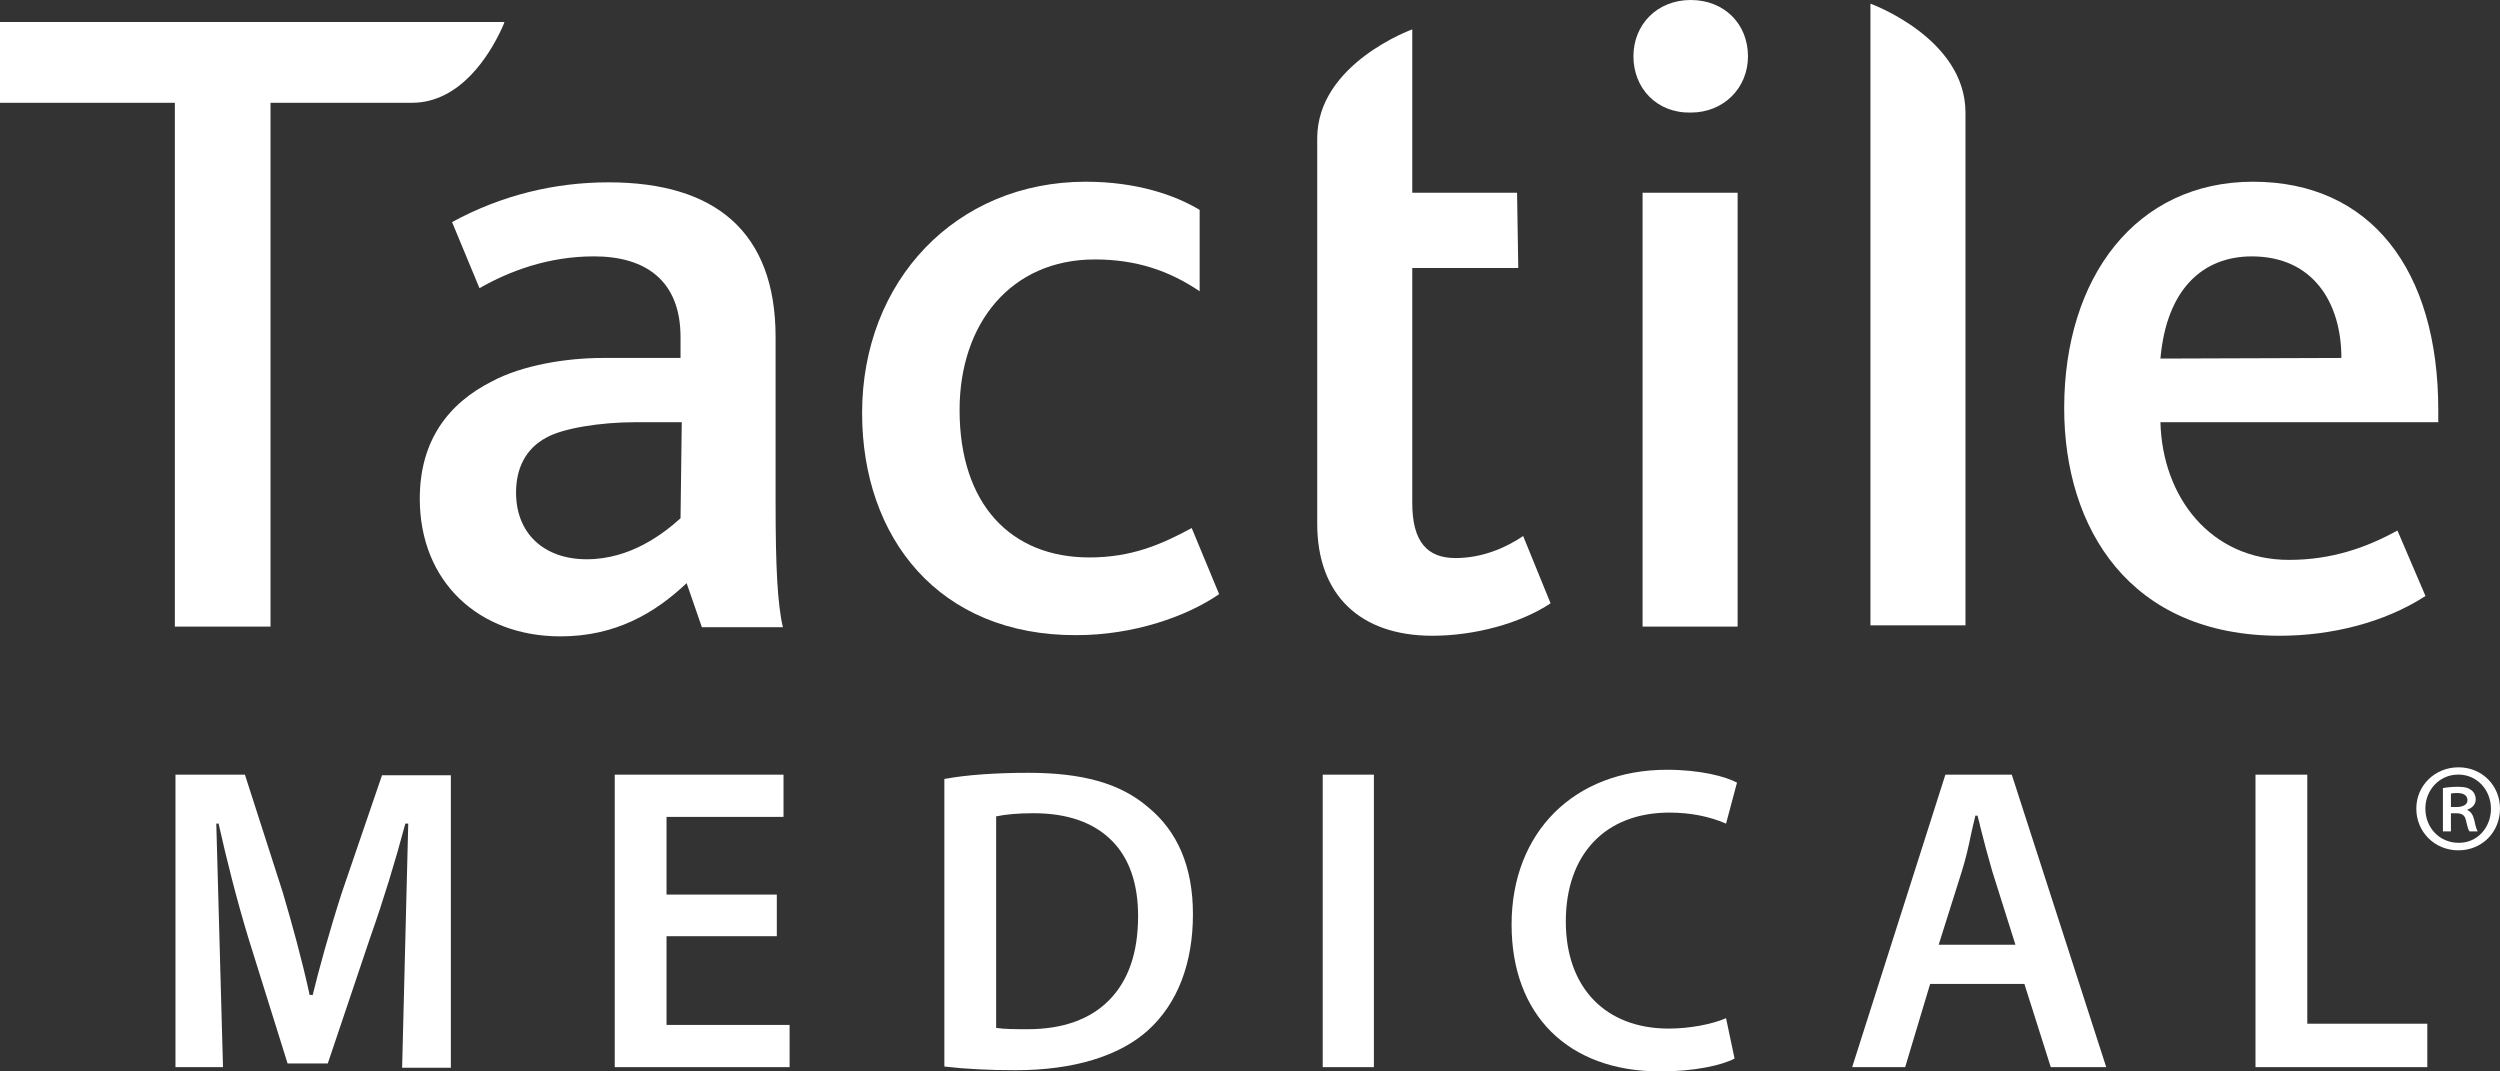
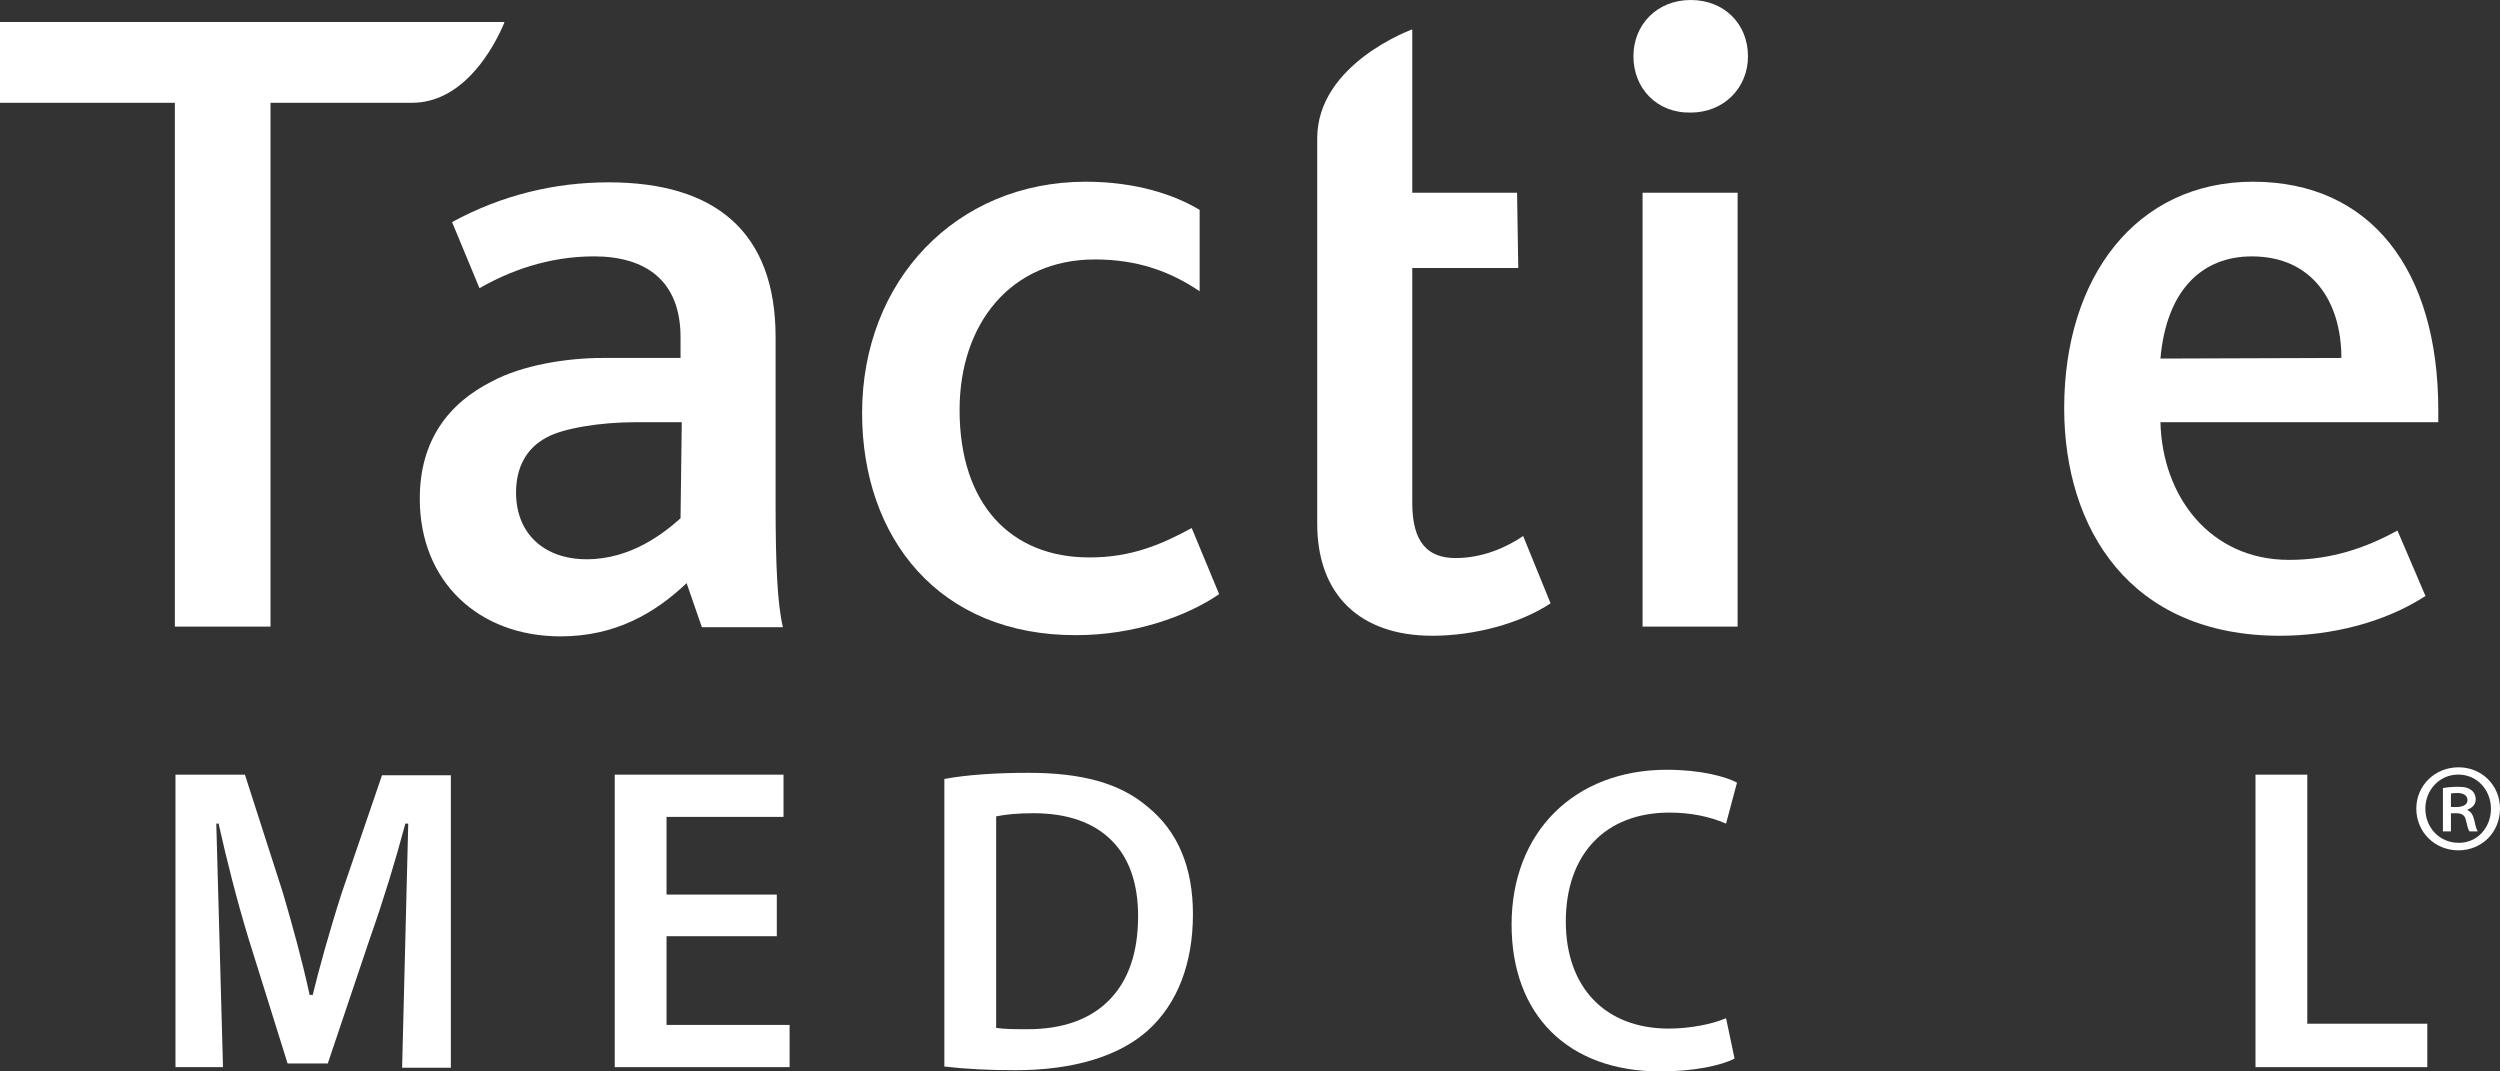
<svg xmlns="http://www.w3.org/2000/svg" fill="none" height="54" viewBox="0 0 126 54" width="126">
  <rect x="0" y="0" width="126" height="54" fill="#333333" stroke="none" />
  <path class="medical-letter" d="M30.983 39.043V53.784H39.796V51.656H33.593V47.185H39.151V45.087H33.593V41.171H39.489V39.043H30.983Z" fill="white" />
  <path class="medical-letter" d="M57.821 40.646C56.439 39.474 54.535 38.95 51.833 38.95C50.267 38.95 48.762 39.043 47.596 39.259V53.753C48.639 53.877 49.837 53.938 51.188 53.938C54.105 53.938 56.408 53.229 57.852 51.934C59.356 50.577 60.124 48.541 60.124 46.074C60.124 43.7 59.356 41.88 57.821 40.646ZM55.886 50.422C54.934 51.379 53.553 51.872 51.802 51.872C51.219 51.872 50.636 51.872 50.236 51.81H50.206V41.14H50.236C50.666 41.047 51.311 40.986 52.079 40.986C53.798 40.986 55.119 41.448 56.04 42.373C56.93 43.268 57.36 44.563 57.36 46.167C57.36 48.017 56.869 49.436 55.886 50.422Z" fill="white" />
-   <path class="medical-letter" d="M69.244 39.043H66.665V53.784H69.244V39.043Z" fill="white" />
  <path class="medical-letter" d="M76.184 46.598C76.184 51.163 79.04 54 83.676 54C85.396 54 86.778 53.691 87.422 53.352L86.993 51.317C86.286 51.625 85.15 51.841 84.106 51.841C80.913 51.841 78.917 49.775 78.917 46.444C78.917 43.052 80.913 40.955 84.137 40.955C85.181 40.955 86.133 41.14 86.993 41.51L87.545 39.444C86.962 39.135 85.703 38.796 84.014 38.796C79.347 38.796 76.184 41.941 76.184 46.598Z" fill="white" />
-   <path class="medical-letter" d="M98.047 39.043L93.349 53.784H96.02L97.279 49.59H102.039V49.621L103.359 53.784H106.154L101.394 39.043H98.047ZM97.709 47.616L98.876 43.916C99.06 43.33 99.214 42.682 99.337 42.065C99.398 41.757 99.49 41.418 99.552 41.14V41.109H99.674V41.14C99.705 41.294 99.766 41.449 99.797 41.633C99.981 42.374 100.196 43.175 100.411 43.916L101.578 47.616H97.709Z" fill="white" />
  <path class="medical-letter" d="M116.287 39.043H113.677V53.784H122.336V51.595H116.287V39.043Z" fill="white" />
  <path class="medical-letter" d="M15.753 50.145H15.599V50.114C15.231 48.418 14.739 46.63 14.248 44.964L12.344 39.043H8.844V53.784H11.239L10.901 41.51H11.024V41.541C11.423 43.33 11.945 45.396 12.528 47.308L14.494 53.599H16.52L18.67 47.215C19.315 45.396 19.929 43.391 20.42 41.541V41.51H20.574V41.572L20.267 53.815H22.723V39.074H19.253L17.227 44.995C16.582 47 16.06 48.912 15.753 50.176V50.145Z" fill="white" />
-   <path class="tactile-letter" d="M43.45 20.817C43.45 14.155 48.179 9.159 54.719 9.159C57.299 9.159 59.233 9.838 60.462 10.578V14.68C58.957 13.662 57.299 13.076 55.18 13.076C50.943 13.076 48.363 16.314 48.363 20.662C48.363 25.412 50.943 28.095 54.904 28.095C57.023 28.095 58.527 27.447 60.062 26.614L61.444 29.945C59.786 31.086 57.115 32.011 54.259 32.011C47.319 32.042 43.45 27.108 43.45 20.817Z" fill="white" />
+   <path class="tactile-letter" d="M43.45 20.817C43.45 14.155 48.179 9.159 54.719 9.159C57.299 9.159 59.233 9.838 60.462 10.578V14.68C58.957 13.662 57.299 13.076 55.18 13.076C50.943 13.076 48.363 16.314 48.363 20.662C48.363 25.412 50.943 28.095 54.904 28.095C57.023 28.095 58.527 27.447 60.062 26.614L61.444 29.945C59.786 31.086 57.115 32.011 54.259 32.011C47.319 32.042 43.45 27.108 43.45 20.817" fill="white" />
  <path class="tactile-letter" d="M76.767 27.016C75.907 27.602 74.71 28.126 73.359 28.126C71.946 28.126 71.178 27.324 71.178 25.35V13.508H76.521L76.46 9.715H71.178V1.48C71.178 1.48 66.388 3.207 66.388 6.97V9.715V13.508V26.399C66.388 29.976 68.538 32.042 72.192 32.042C74.311 32.042 76.614 31.426 78.149 30.408L76.767 27.016Z" fill="white" />
-   <path class="tactile-letter" d="M94.27 31.549V0.185C94.27 0.185 99.06 1.912 99.06 5.674V8.419V13.477V31.518H94.27V31.549Z" fill="white" />
  <path class="tactile-letter" d="M25.425 1.11H0V5.181H8.813V31.58H13.634V5.181H20.758C23.245 5.181 24.688 2.683 25.21 1.604C25.364 1.295 25.425 1.11 25.425 1.11Z" fill="white" />
  <path class="tactile-letter" d="M82.325 2.837C82.325 1.234 83.523 0 85.212 0C86.9 0 88.098 1.203 88.098 2.837C88.098 4.441 86.87 5.674 85.212 5.674C83.492 5.705 82.325 4.441 82.325 2.837ZM82.786 9.714H87.576V31.58H82.786V9.714Z" fill="white" />
  <path class="tactile-letter" d="M39.09 25.381V16.992C39.09 11.688 36.05 9.19 30.676 9.19C27.943 9.19 25.272 9.838 22.784 11.194L24.166 14.525C25.671 13.662 27.636 12.921 29.939 12.921C32.518 12.921 34.299 14.124 34.299 16.992V18.041H30.369C28.527 18.041 26.316 18.411 24.811 19.213C22.6 20.323 21.157 22.204 21.157 25.134C21.157 29.328 24.136 32.073 28.25 32.073C30.983 32.073 32.979 30.932 34.606 29.39L35.374 31.61H39.458C39.182 30.438 39.09 28.526 39.09 25.381ZM34.299 26.121C33.44 26.892 31.782 28.187 29.571 28.187C27.421 28.187 26.009 26.892 26.009 24.826C26.009 23.592 26.5 22.605 27.544 22.05C28.373 21.587 30.246 21.279 32.027 21.279H34.361L34.299 26.121Z" fill="white" />
  <path class="tactile-letter" d="M120.831 26.738C119.265 27.601 117.515 28.218 115.366 28.218C111.404 28.218 108.979 25.041 108.886 21.279H122.889V20.662C122.889 13.6 119.48 9.159 113.554 9.159C107.658 9.159 104.035 13.97 104.035 20.57C104.035 26.614 107.32 32.042 114.905 32.042C117.454 32.042 120.156 31.395 122.244 30.038L120.831 26.738ZM113.492 12.922C116.563 12.922 118.006 15.235 118.006 18.041L108.886 18.072C109.194 14.556 111.036 12.922 113.492 12.922Z" fill="white" />
  <path class="tactile-letter" d="M123.527 40.987H123.787C124.086 40.987 124.23 41.092 124.282 41.34C124.347 41.628 124.399 41.824 124.464 41.903H124.88C124.828 41.824 124.776 41.694 124.711 41.367C124.646 41.079 124.542 40.909 124.36 40.831V40.804C124.581 40.726 124.776 40.556 124.776 40.294C124.776 40.085 124.685 39.915 124.555 39.824C124.425 39.719 124.243 39.654 123.878 39.654C123.579 39.654 123.344 39.68 123.123 39.719V41.903H123.527V40.987ZM123.527 39.994C123.592 39.981 123.683 39.968 123.839 39.968C124.217 39.968 124.36 40.125 124.36 40.334C124.36 40.582 124.086 40.674 123.8 40.674H123.527V39.994ZM123.904 38.673C122.719 38.673 121.782 39.589 121.782 40.752C121.782 41.942 122.719 42.857 123.904 42.857C125.089 42.857 126 41.942 126 40.752C126 39.589 125.089 38.673 123.917 38.673H123.904ZM123.904 39.039C124.841 39.039 125.544 39.811 125.544 40.765C125.544 41.72 124.841 42.491 123.917 42.478C122.954 42.478 122.238 41.72 122.238 40.752C122.238 39.811 122.954 39.039 123.891 39.039H123.904Z" fill="white" />
</svg>